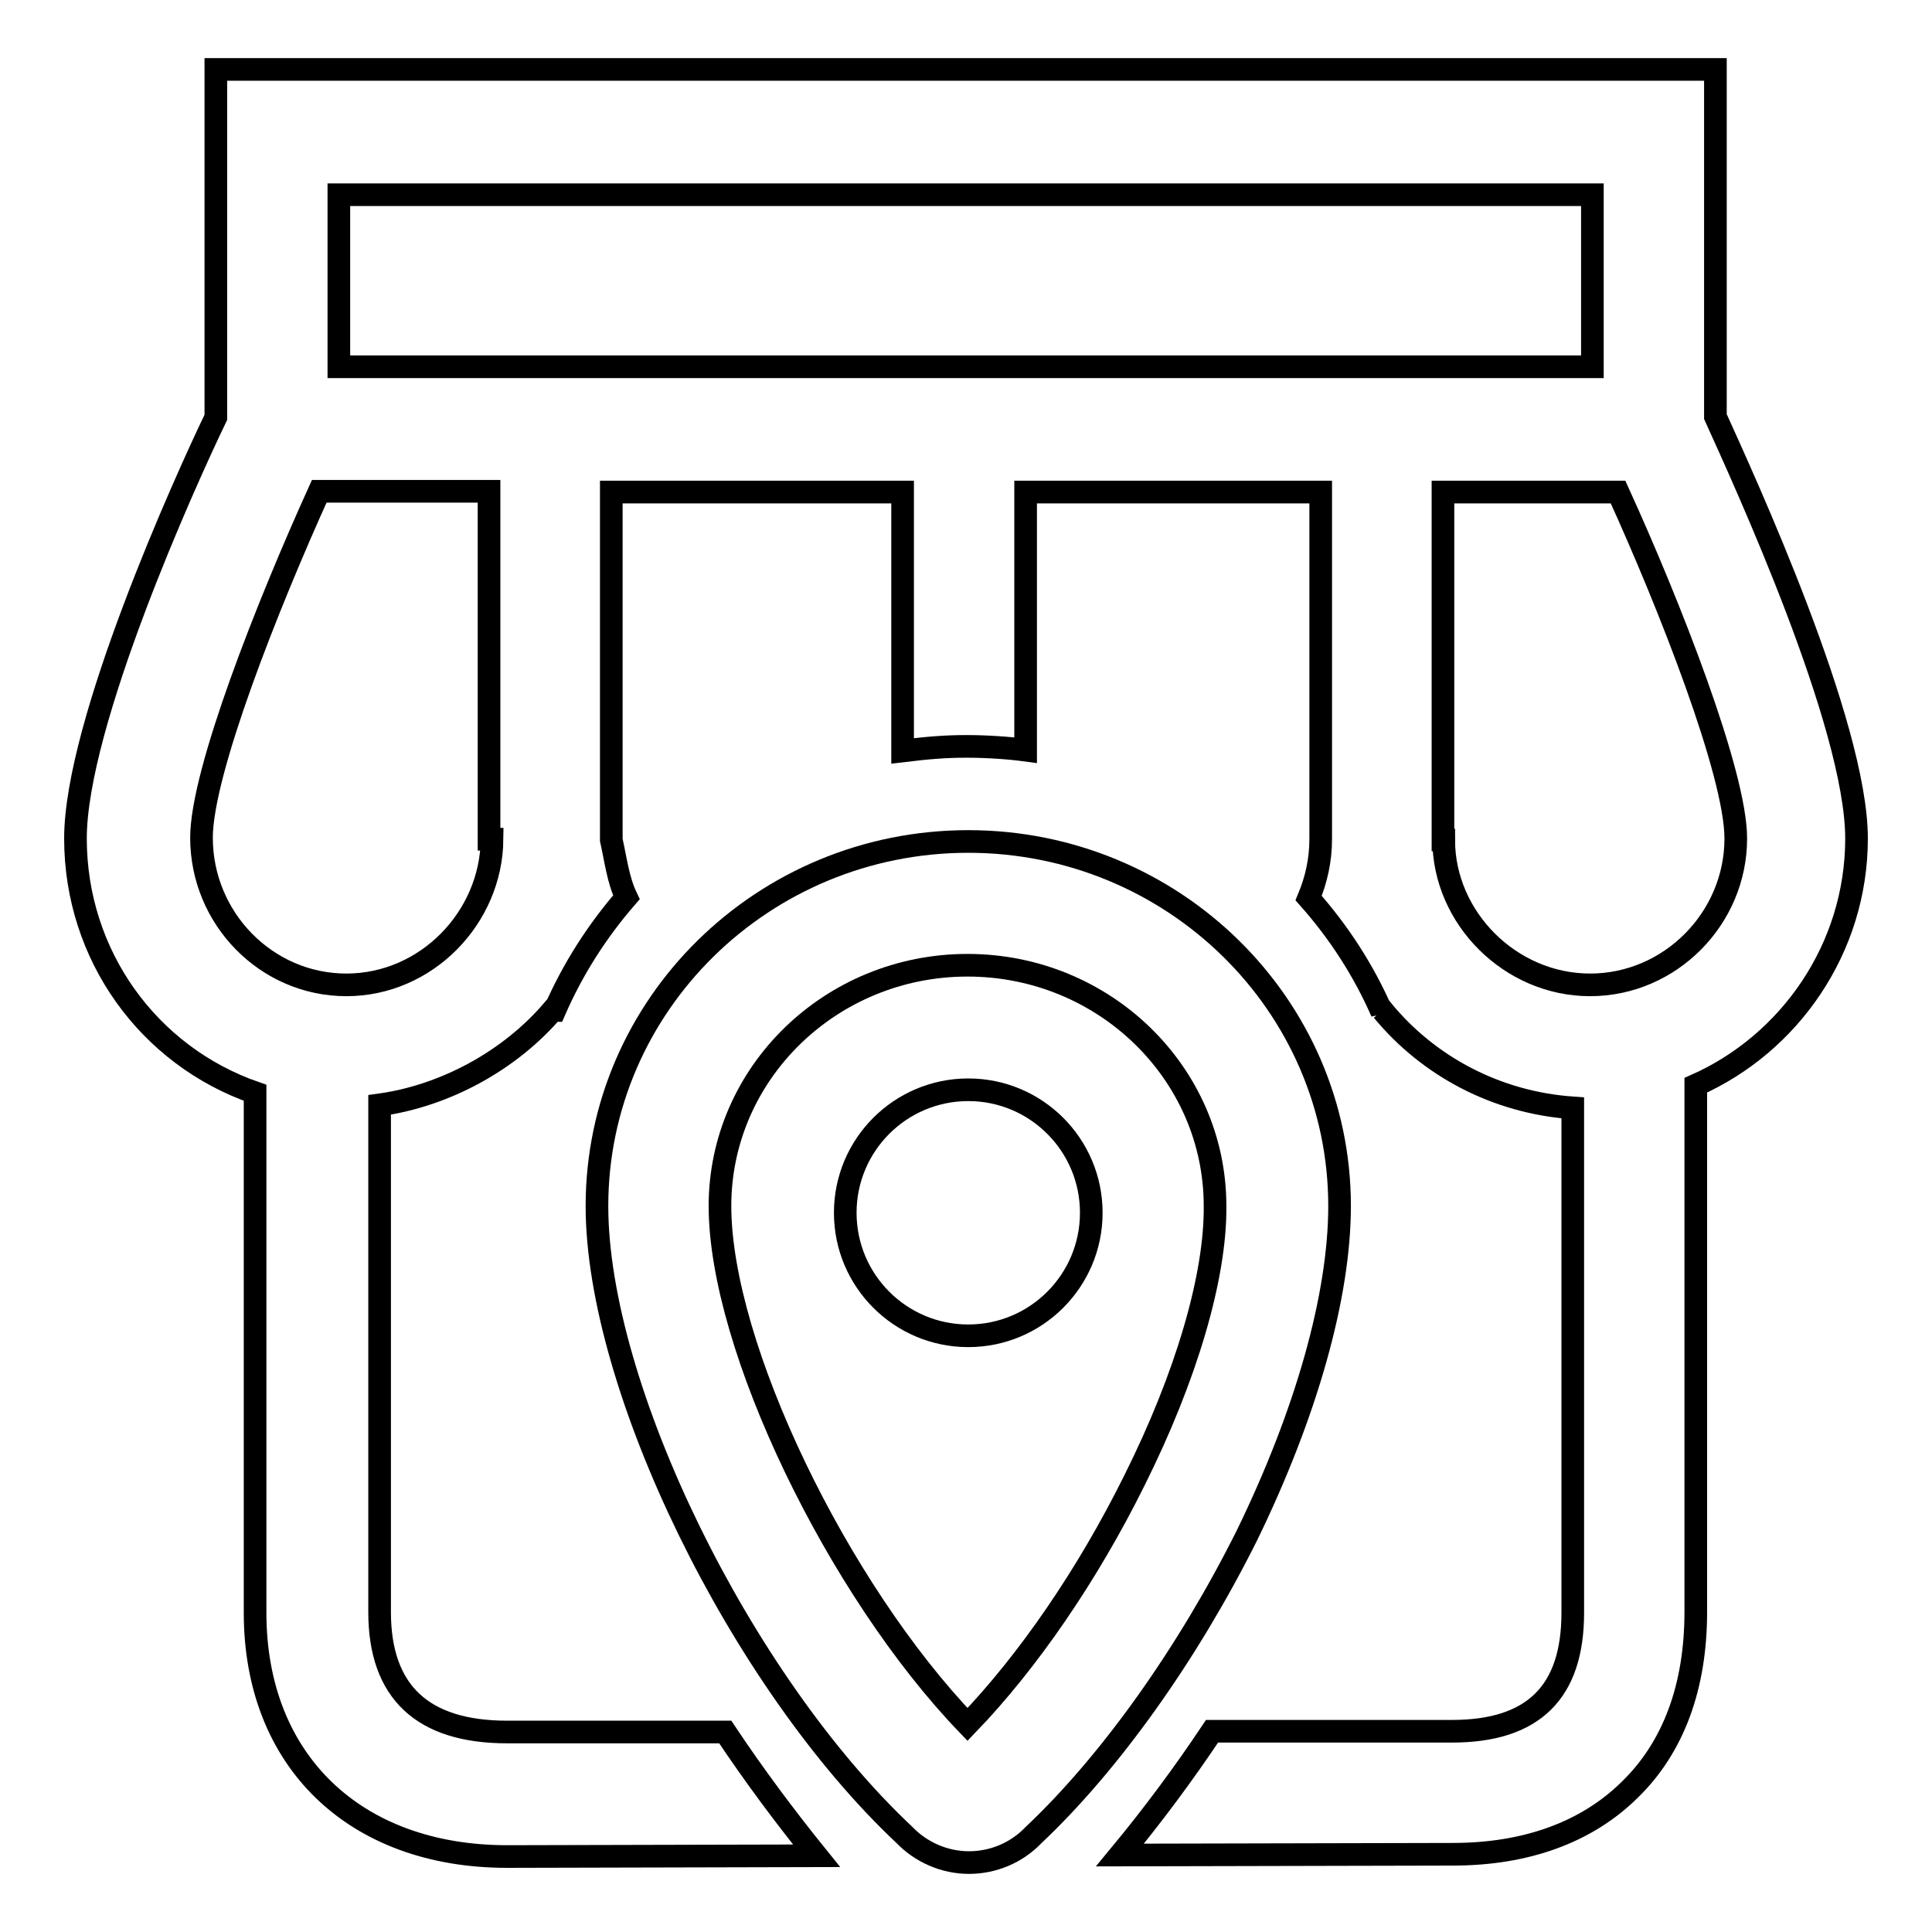
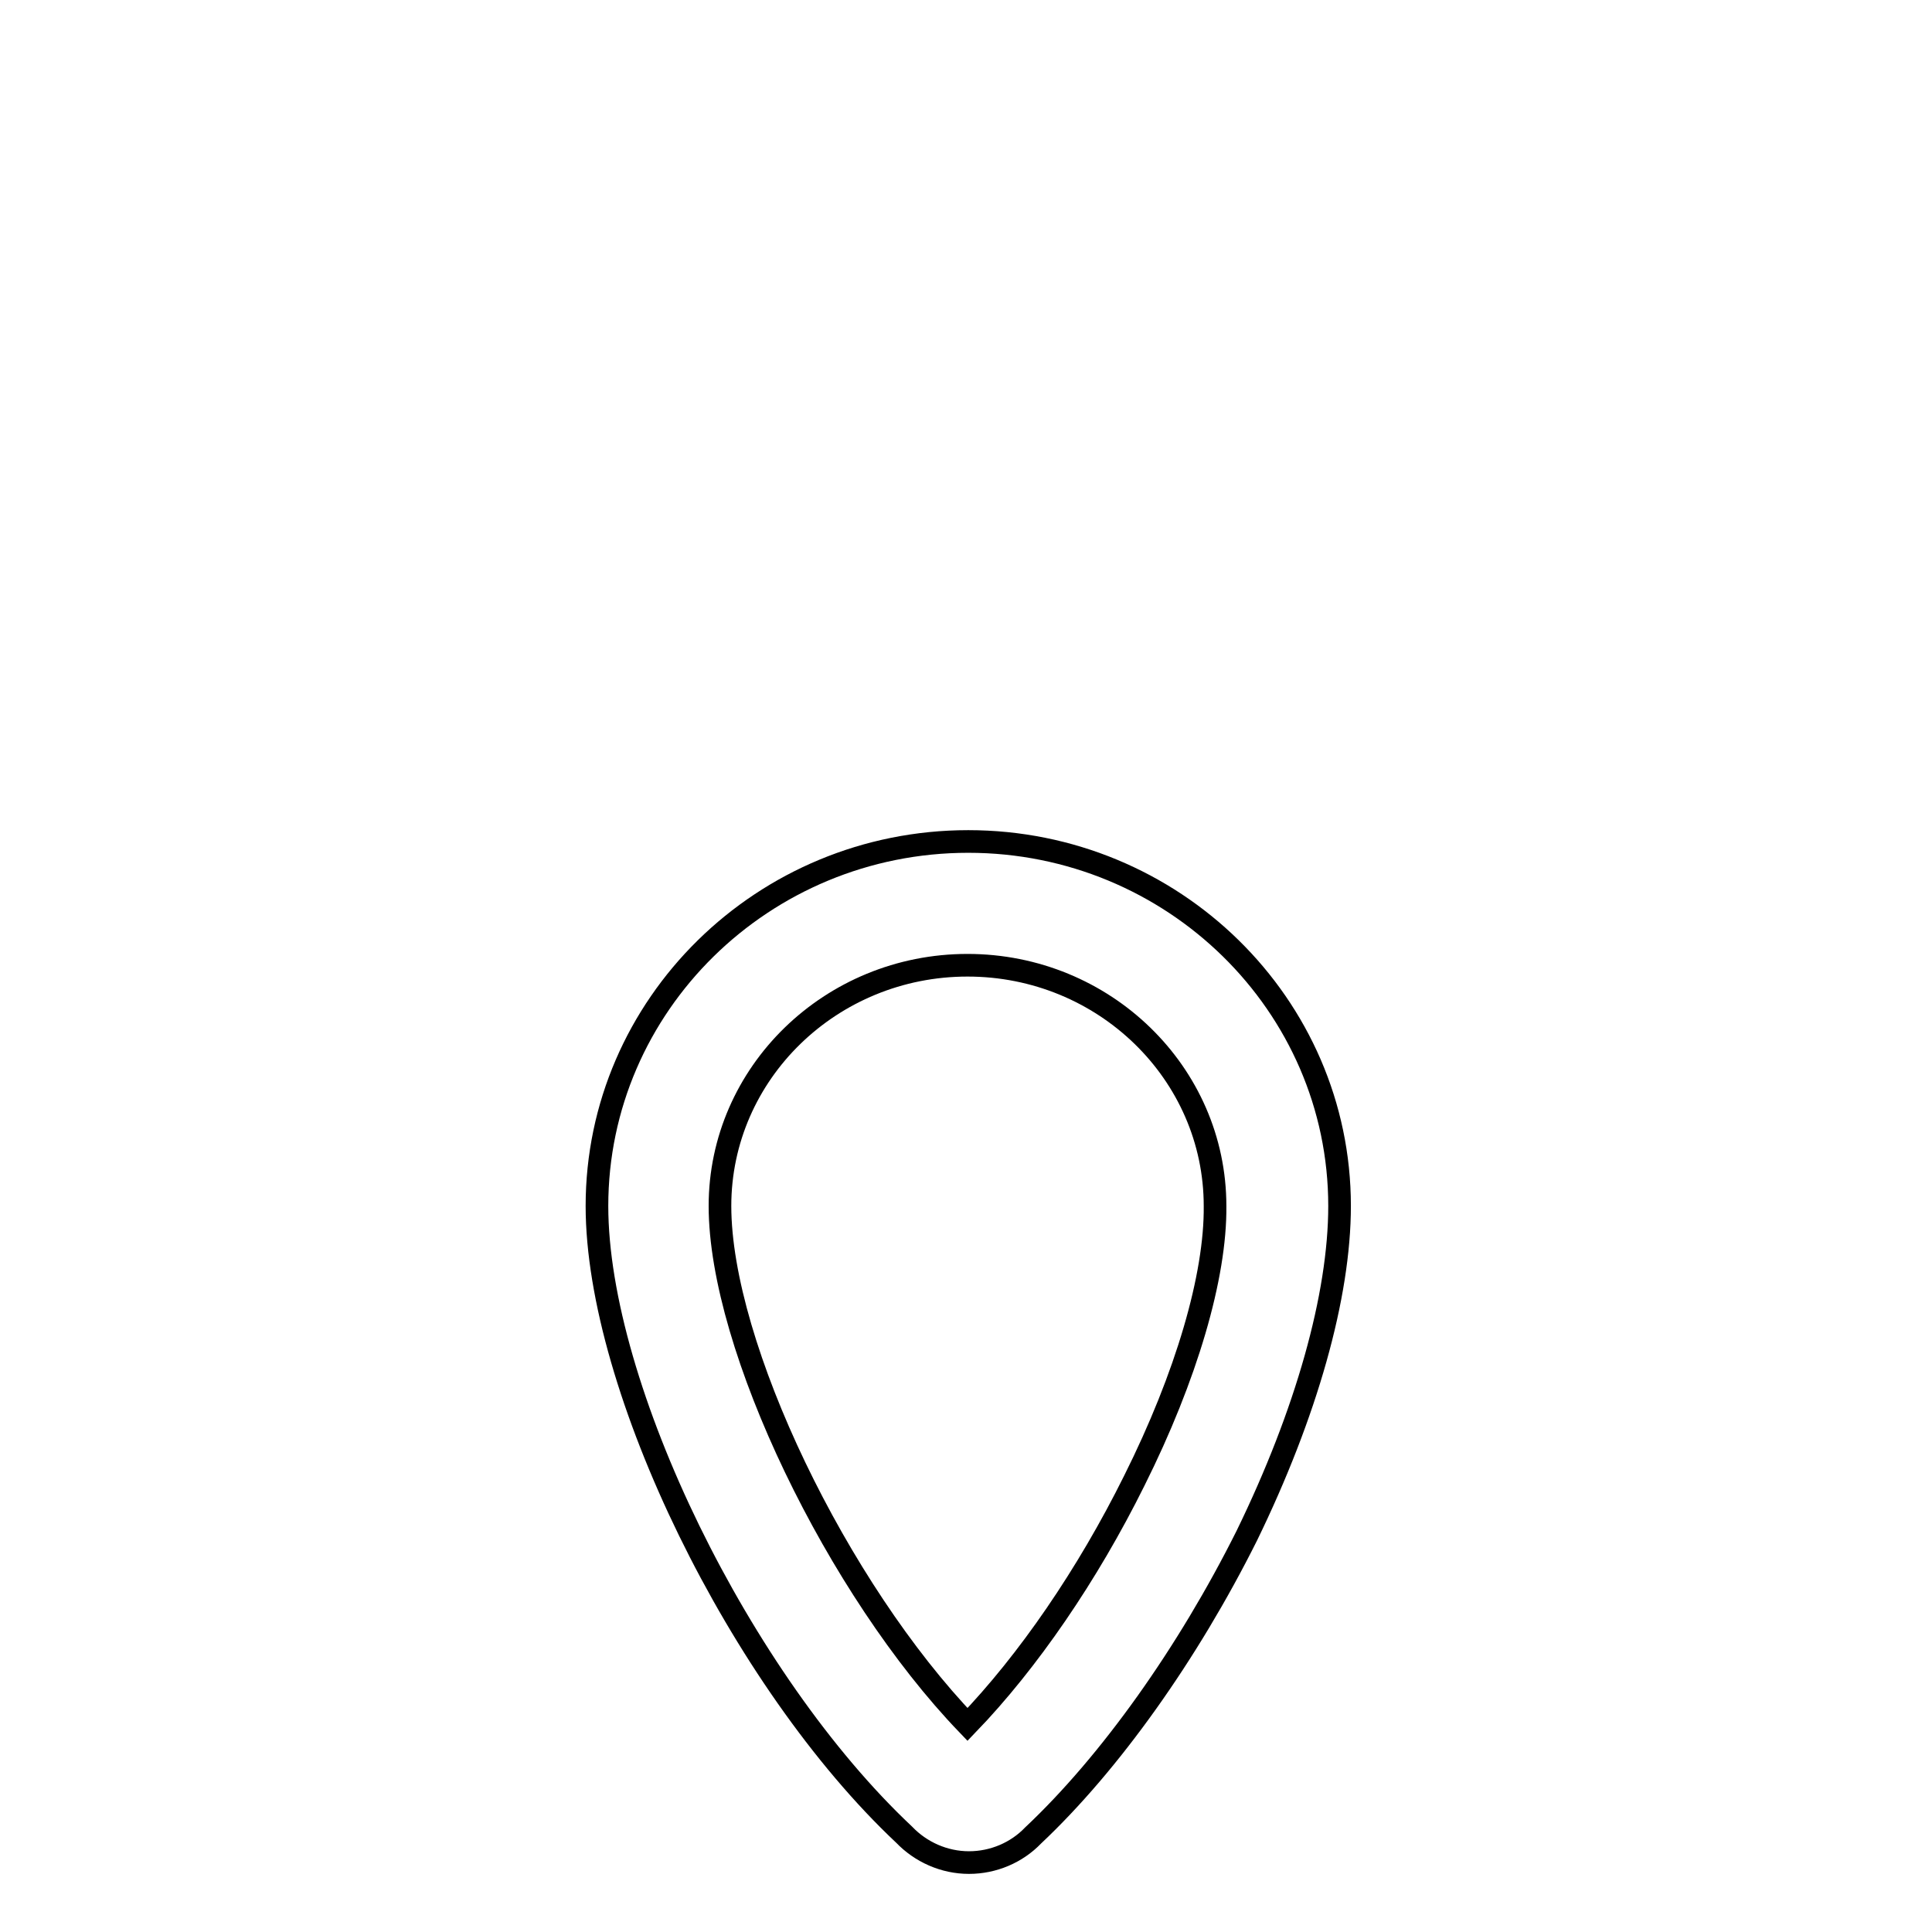
<svg xmlns="http://www.w3.org/2000/svg" version="1.1" x="0px" y="0px" viewBox="0 0 256 256" enable-background="new 0 0 256 256" xml:space="preserve">
  <g>
    <g>
-       <path stroke-width="3" fill-opacity="0" stroke="#000000" d="M227.3,55.2v-46H28.6v46.1C24.5,63.8,10,95.9,10,111.1c0,15.5,9.7,28.8,23.8,33.7v68.9c0,19.6,13.2,32.3,33.4,32.3l41-0.1c-4.2-5.2-8.3-10.7-12.1-16.4l-28.9,0c-11.2,0-16.9-5.3-16.9-15.9v-67.2c8.7-1.2,17.3-5.9,23-12.6c0,0,0.1,0.1,0.2,0.1c2.4-5.5,5.6-10.5,9.5-15c-1.1-2.3-1.4-4.9-2-7.6V65.2h38.6v34.3c3.3-0.4,5.6-0.6,8.5-0.6c2.6,0,5.6,0.2,7.8,0.5V65.2H175v46c0,2.8-0.6,5.4-1.6,7.8c4,4.5,7.3,9.6,9.7,15.1c0-0.1,0.1-0.1,0.1-0.2c6.1,7.4,15.1,12.2,25.2,12.9v66.9c0,10.5-5.2,15.7-16,15.7l-31.8,0c-3.8,5.7-7.9,11.2-12.2,16.4l44.1-0.1c9.7,0,17.7-2.9,23.4-8.5c5.9-5.7,8.8-13.8,8.8-23.6v-69.8c12.4-5.5,21.3-18.1,21.3-32.7C246,96,231.1,63.6,227.3,55.2z M45.9,130.5c-10.6,0-19.2-8.8-19.2-19.5c0-8.7,8.8-30.9,15.6-45.9h22.5v46.1h0.4C65.1,121.6,56.5,130.5,45.9,130.5z M44.9,48.6V25.8h166.1v22.8H44.9z M210.7,130.5c-10.6,0-19.4-8.9-19.4-19.2h-0.1V65.2h23.2c6.8,14.9,15.6,37.3,15.6,45.9C230,121.7,221.3,130.5,210.7,130.5z" />
      <path stroke-width="3" fill-opacity="0" stroke="#000000" d="M177.5,159.8c0-26.7-22.1-48.3-49.2-48.3c-27.2,0-49.2,21.7-49.2,48.3c0,24,19,62.9,40.7,83.3c2.2,2.3,5.3,3.7,8.6,3.7c3.2,0,6.3-1.3,8.5-3.6c10.2-9.6,20.5-24.1,28.3-39.7C173.1,187.3,177.5,171.7,177.5,159.8z M150.3,196.2c-6.2,12.5-14.1,24-22.1,32.3c-17.2-17.9-32.8-50.1-32.8-68.7c0-17.6,14.7-31.9,32.8-31.9c18.1,0,32.8,14.3,32.8,31.9C161.1,169.1,157.2,182.4,150.3,196.2z" />
-       <path stroke-width="3" fill-opacity="0" stroke="#000000" d="M128.3,144.4c-9,0-16.3,7.3-16.3,16.3c0,9,7.3,16.3,16.3,16.3c9,0,16.3-7.3,16.3-16.3C144.6,151.7,137.3,144.4,128.3,144.4z" />
    </g>
  </g>
</svg>